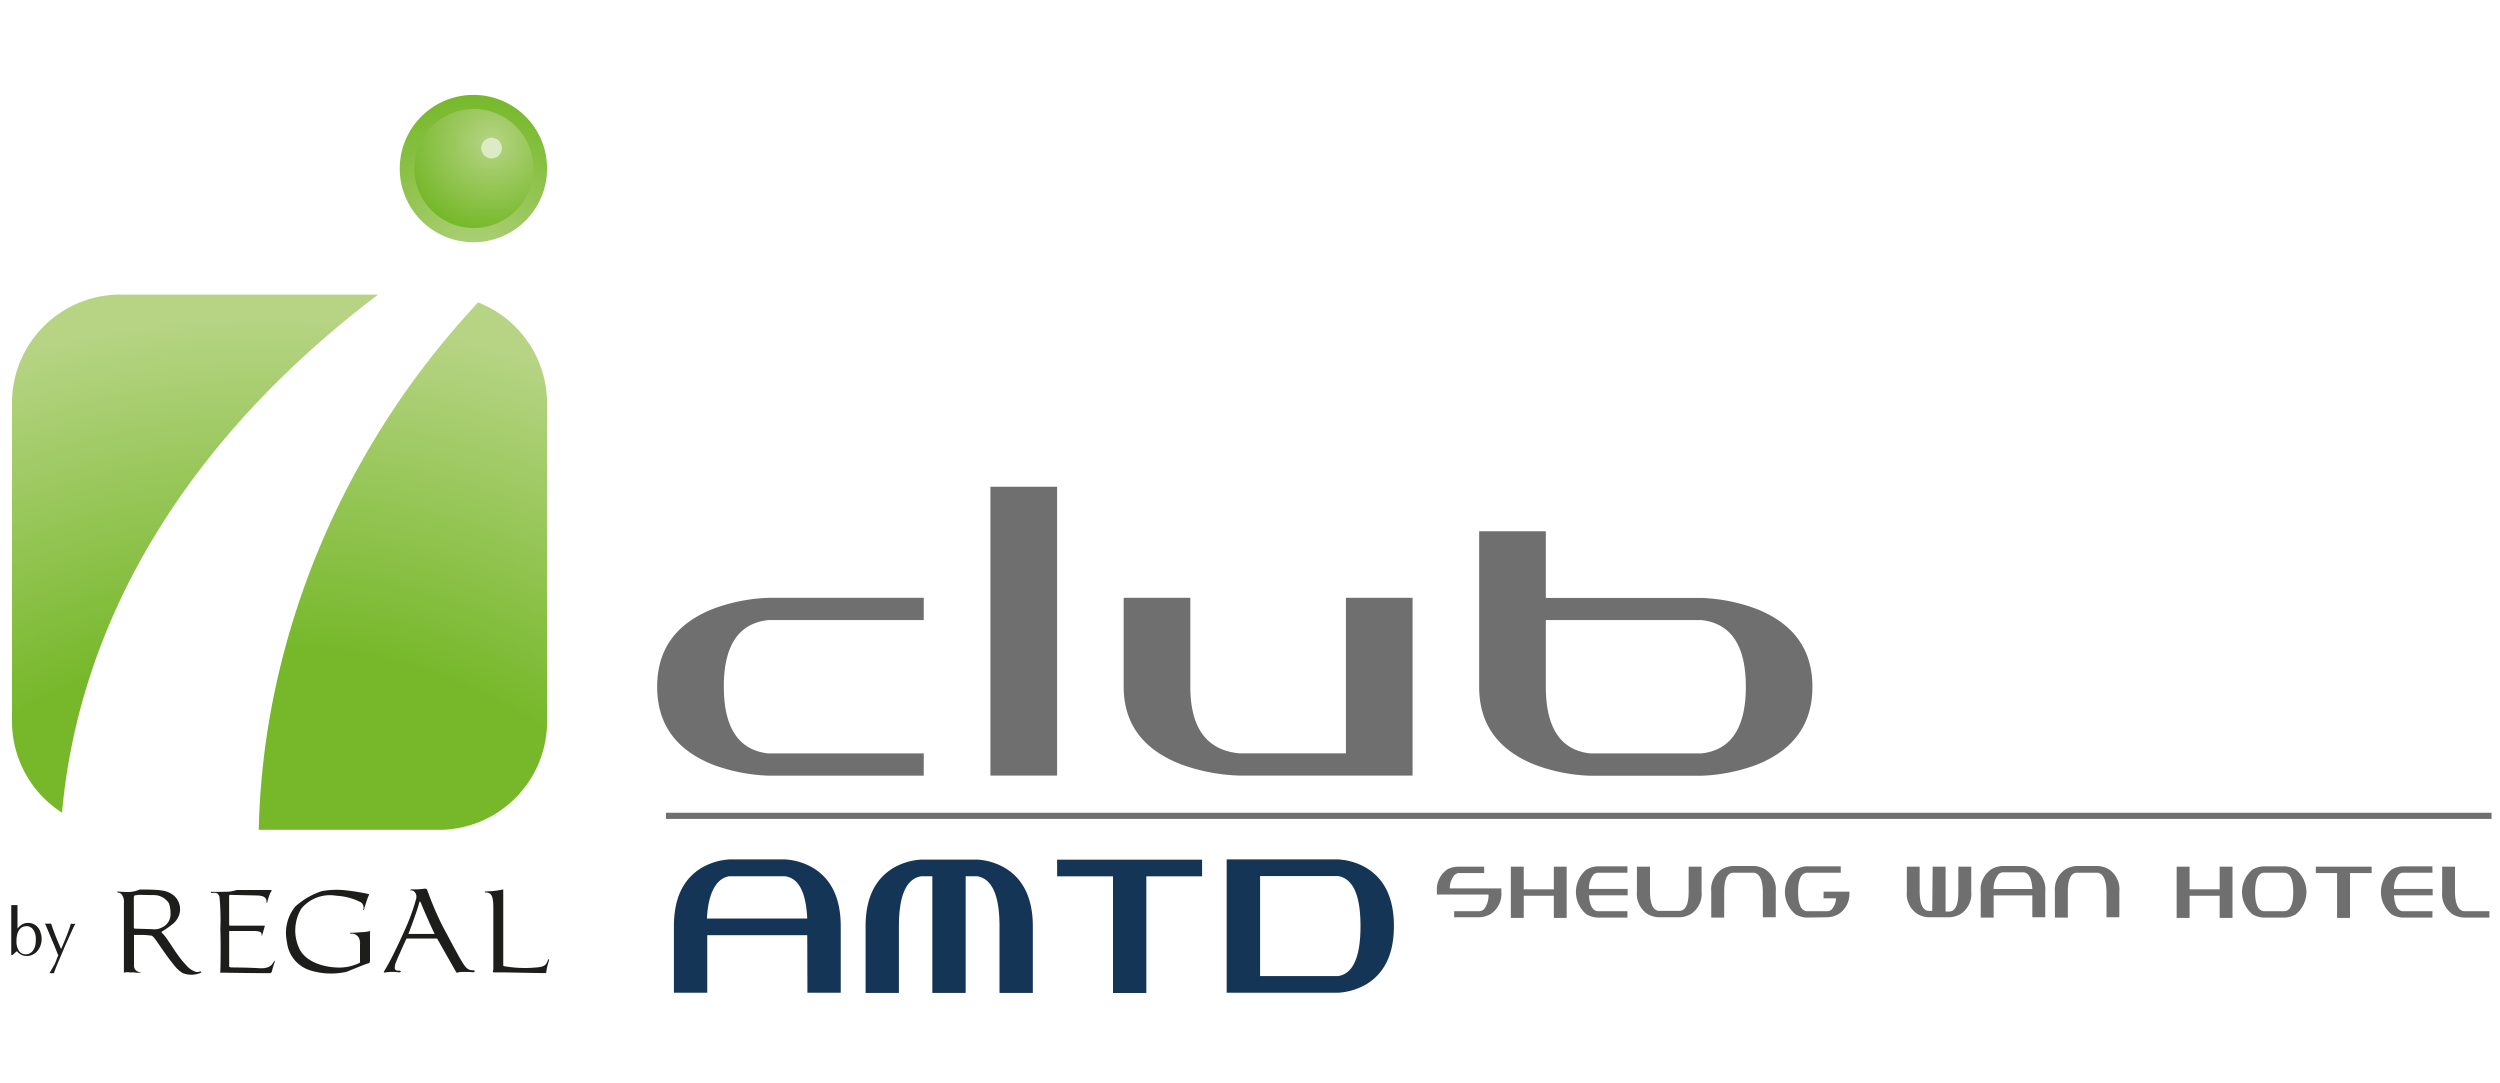
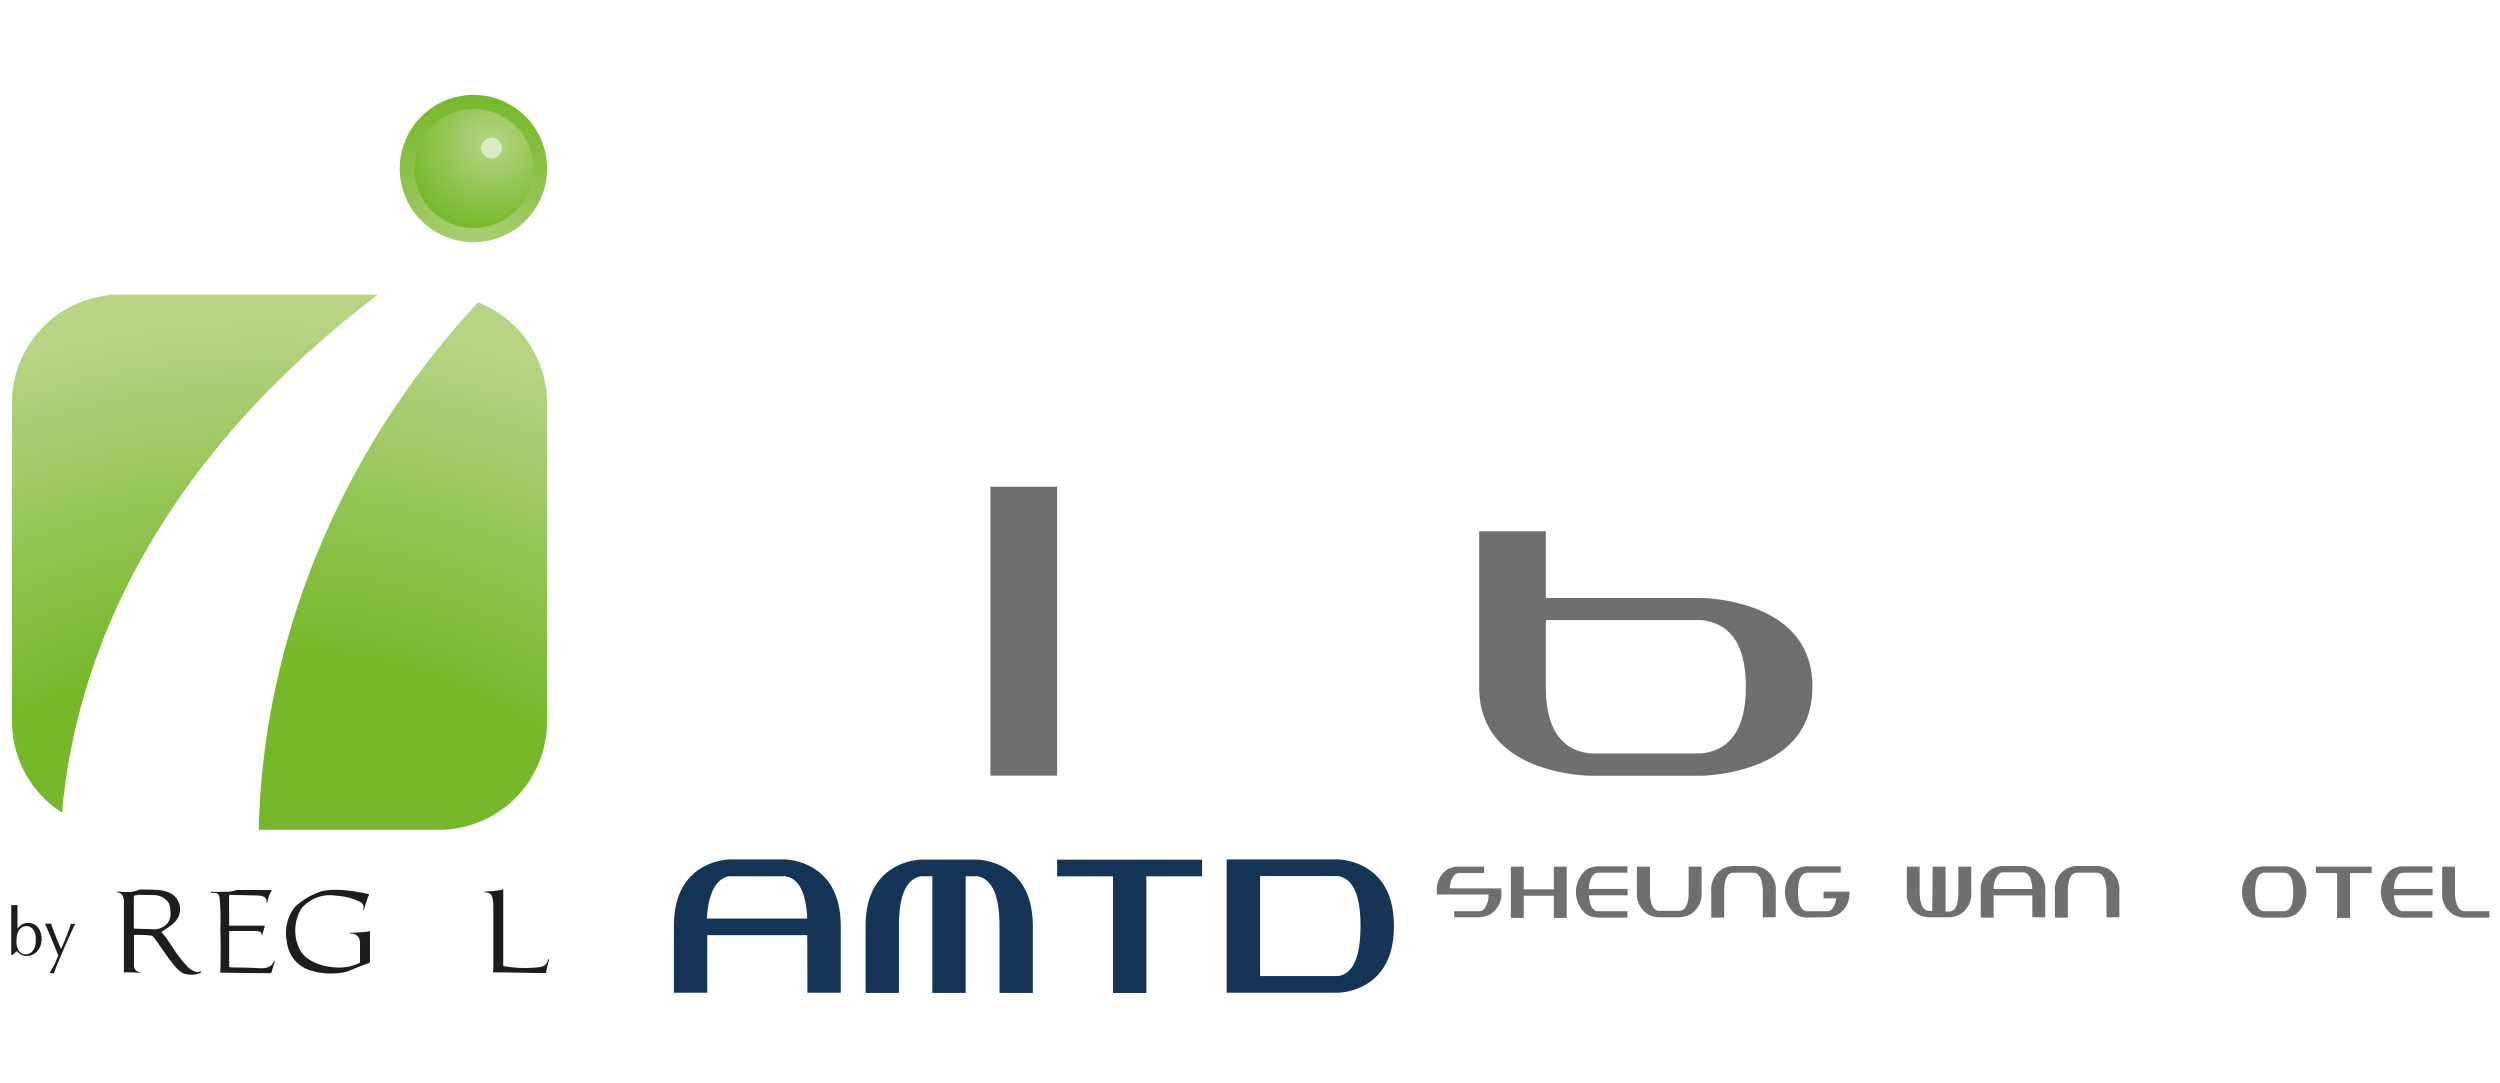
<svg xmlns="http://www.w3.org/2000/svg" xmlns:xlink="http://www.w3.org/1999/xlink" id="Layer_1" data-name="Layer 1" viewBox="0 0 300 130">
  <defs>
    <style>.cls-1{fill:#1d1d1b;}.cls-2{fill:url(#radial-gradient);}.cls-3{fill:url(#radial-gradient-2);}.cls-4{fill:#dceac5;}.cls-5{fill:url(#radial-gradient-3);}.cls-6{fill:#706f6f;}.cls-7{fill:#153557;}.cls-8{fill:none;}</style>
    <radialGradient id="radial-gradient" cx="56.84" cy="33.17" r="21.96" gradientUnits="userSpaceOnUse">
      <stop offset="0" stop-color="#b6d484" />
      <stop offset="1" stop-color="#76b82a" />
    </radialGradient>
    <radialGradient id="radial-gradient-2" cx="58.97" cy="17.18" r="10.6" xlink:href="#radial-gradient" />
    <radialGradient id="radial-gradient-3" cx="32.08" cy="137.71" r="132.88" gradientUnits="userSpaceOnUse">
      <stop offset="0.45" stop-color="#76b82a" />
      <stop offset="0.75" stop-color="#b6d484" />
    </radialGradient>
  </defs>
  <path class="cls-1" d="M21.92,116.77a3.8,3.8,0,0,1-1-.91c-1-1.22-1.77-2.44-2.23-3.07s-.53-.5-.7-.53a7,7,0,0,0-.91-.07l-.93,0c-.12,0-.07.1-.07.1v3.49a.85.85,0,0,0,.08.46.71.71,0,0,0,.66.4.1.1,0,0,1,.09,0s0,0-.08.06a2,2,0,0,1-.65,0,3.87,3.87,0,0,0-.56,0,1.62,1.62,0,0,0-.67,0c-.14.08-.07-.13-.08-.16v-8.18a1.45,1.45,0,0,0-.15-.83.65.65,0,0,0-.63-.42s0,0,0-.07a.06.06,0,0,1,0-.06c.14,0,.6.06,1.26.06a3.39,3.39,0,0,0,1.27-.24.62.62,0,0,1,.3-.06c.27,0,1.85,0,2.49.12a2.85,2.85,0,0,1,1.37.54,2.16,2.16,0,0,1,.72,2.38,2.45,2.45,0,0,1-.81,1.13,11.55,11.55,0,0,1-1.25.87c-.13.07,0,.18.16.33.71.79,1.56,2.49,2.73,3.69a2.52,2.52,0,0,0,1.19.83,1,1,0,0,0,.51-.06c.14,0,.22.1,0,.19A2.83,2.83,0,0,1,21.92,116.77Zm-1.64-8.36a2.15,2.15,0,0,0-1.85-1c-1.1,0-1.73-.06-2,0s-.37-.06-.37.42v3.44c0,.1,0,.17.2.17l2,.06a1.89,1.89,0,0,0,1.2-.22,1.72,1.72,0,0,0,1-1.69A3.68,3.68,0,0,0,20.28,108.41Z" />
  <path class="cls-1" d="M32.66,116.43c-.07.35-.16.35-.42.35-2,0-5.47-.06-5.68-.06s-.14,0-.12-.22.07-3.06,0-5a29.08,29.08,0,0,0-.1-3.86c-.16-.48-.36-.55-.92-.48-.16,0-.13-.19,0-.15s1.43,0,1.64,0a3.78,3.78,0,0,0,1.33-.21c.07,0,3.91,0,4.08,0s.15.12,0,.28a6.51,6.51,0,0,0-.4,1.21c0,.11-.13,0-.1,0,.12-.8-.83-.82-1.06-.83s-3.07-.06-3.23-.08-.17.08-.18.12,0,3.44,0,3.5.05.07.1.08l4.07,0c.1,0,.11,0,.1.07s-.29,1-.31,1.08-.07.06-.07,0c.06-.51-.48-.47-.79-.51-.14,0-3,0-3.05,0s-.05,0-.05.07,0,3.82,0,4-.05.26.2.29,1.72,0,3.51.11c1.33.05,1.5-.6,1.66-.8s.12-.11.1,0S32.74,116.08,32.66,116.43Z" />
  <path class="cls-1" d="M44.18,115.61c-.11,0-1.34.49-2.56,1a8.43,8.43,0,0,1-4.56-.22A4,4,0,0,1,34.43,113a5,5,0,0,1,1-4.21,8.8,8.8,0,0,1,3.21-1.86,10,10,0,0,1,2.68-.11,25.31,25.31,0,0,1,2.84.45c.14,0,.15.09.08.21a3.79,3.79,0,0,0-.22.58c-.06.16-.24.73-.34,1.08,0,0,0,.08-.07.06s-.06,0,0-.11a.77.77,0,0,0-.3-.81,7.22,7.22,0,0,0-2.94-.79,4.45,4.45,0,0,0-4.22,1.56,5.08,5.08,0,0,0-.24,4.76c.69,1.53,2.71,2.17,4.21,2.27a5.62,5.62,0,0,0,3-.52c.08-.06.08,0,.08-.13s0-1.57,0-2.06a1.56,1.56,0,0,0-.13-.82,1,1,0,0,0-1-.51S42,112,42,112s0-.07.09-.07a9.11,9.11,0,0,0,1.11-.06,6.67,6.67,0,0,0,1.09-.11c.19-.09.11,0,.11.2v3.33C44.35,115.57,44.37,115.54,44.18,115.61Z" />
-   <path class="cls-1" d="M56.64,116.66a9.42,9.42,0,0,0-1.54,0c-.3.06-.26.18-.49-.23s-2.16-3.81-2.16-3.81-3.47,0-3.67,0c0,0-1.33,2.88-1.36,3.13s-.22.76.42.73c.3,0,.25.1.25.1s0,.13-.23.1a5.8,5.8,0,0,0-1.52,0c-.44.08-.3,0-.09-.39.9-1.47,2.32-4.68,2.32-4.68a24.91,24.91,0,0,0,1.37-3.76c.15-.65-.3-1-.55-1s-.17-.06-.17-.06.17-.07.17-.07a8.7,8.7,0,0,0,1.4-.06c.42-.06.42,0,.53.29a37.5,37.5,0,0,0,1.82,4.24c.46.85,1.82,3.43,2.17,4s.66,1.21,1.34,1.24c.21,0,.31,0,.31.13S56.75,116.69,56.64,116.66Zm-6.14-8.34c-.06,0-.1-.36-.19,0-.32,1.2-1.3,3.75-1.3,3.75h3.15C51.9,111.59,50.72,108.92,50.5,108.32Z" />
  <path class="cls-1" d="M65.56,116.55c0,.27,0,.2-.26.22-1.21,0-5.34-.11-5.7-.08-.66,0-.4,0-.4-.42,0-1.38,0-6.21,0-7.35,0-1.62-.36-1.75-.81-1.82-.09,0-.19,0-.22-.07s.3-.06.16-.06a9.76,9.76,0,0,0,1.9-.21c.22-.07.15,0,.16.15,0,1.41,0,8.32,0,8.82,0,.22,0,.19.22.23a14.3,14.3,0,0,0,3.57.15c1-.07,1.33-.2,1.55-.84,0-.07.06-.16.13-.16s0,.12,0,.23A7.77,7.77,0,0,0,65.56,116.55Z" />
  <path class="cls-1" d="M5,112.62a2.25,2.25,0,0,1-.14.84,2.09,2.09,0,0,1-.38.67,1.59,1.59,0,0,1-.57.43,1.58,1.58,0,0,1-.72.16,1.3,1.3,0,0,1-.68-.18,1.26,1.26,0,0,1-.47-.4,3.11,3.11,0,0,0-.28.23l-.26.23H1.35c0-.12,0-.27,0-.46s0-.37,0-.58,0-.41,0-.62,0-.41,0-.6V110.9c0-.18,0-.37,0-.59s0-.42,0-.62,0-.41,0-.6,0-.35,0-.48a2.63,2.63,0,0,0,.36,0,.55.55,0,0,0,.18,0l.21,0a4.16,4.16,0,0,0,0,.5c0,.24,0,.49,0,.78s0,.57,0,.87,0,.58,0,.82H2a1.88,1.88,0,0,1,.6-.62,1.38,1.38,0,0,1,.76-.21,1.46,1.46,0,0,1,.71.16,1.35,1.35,0,0,1,.5.41,1.54,1.54,0,0,1,.3.6A2.32,2.32,0,0,1,5,112.62Zm-.7,0A2.17,2.17,0,0,0,4.2,112a1.48,1.48,0,0,0-.24-.47.93.93,0,0,0-.34-.29.82.82,0,0,0-.4-.1,1.28,1.28,0,0,0-.48.09.94.94,0,0,0-.39.3,1.66,1.66,0,0,0-.27.55,2.86,2.86,0,0,0-.1.83,2,2,0,0,0,.3,1.2,1,1,0,0,0,.87.41.82.82,0,0,0,.45-.14A1,1,0,0,0,4,114a1.69,1.69,0,0,0,.24-.58A3.07,3.07,0,0,0,4.29,112.6Z" />
  <path class="cls-1" d="M7,114.65c-.07-.16-.15-.35-.24-.58l-.29-.72c-.11-.26-.22-.51-.33-.78l-.31-.74-.26-.61-.17-.39a1.67,1.67,0,0,0,.37,0,1.59,1.59,0,0,0,.36,0c.17.51.35,1,.55,1.51s.42,1,.64,1.55c.22-.46.44-1,.64-1.5s.39-1,.55-1.56a.86.86,0,0,0,.52,0c0,.08-.09.2-.18.38l-.29.64c-.11.25-.24.52-.37.82s-.28.61-.42.93l-.42,1-.38.89c-.12.28-.22.53-.31.76s-.15.4-.19.54a.93.93,0,0,0-.27,0,.84.84,0,0,0-.27,0c.21-.35.4-.7.58-1S6.81,115,7,114.65Z" />
  <path class="cls-2" d="M65.65,20.23a8.84,8.84,0,1,1-8.83-8.84A8.83,8.83,0,0,1,65.65,20.23Z" />
  <path class="cls-3" d="M64,20.23a7.14,7.14,0,1,1-7.14-7.15A7.14,7.14,0,0,1,64,20.23Z" />
  <path class="cls-4" d="M60.23,17.77A1.24,1.24,0,1,1,59,16.53,1.25,1.25,0,0,1,60.23,17.77Z" />
  <path class="cls-5" d="M65.65,48.35V86.58a13,13,0,0,1-13,13H31.05c.46-22.17,9.45-45.22,26.32-63.29A13,13,0,0,1,65.65,48.35Zm-20.3-13H14.44a13,13,0,0,0-13,13V86.58a13,13,0,0,0,6,10.94C9.63,73.19,23.58,51.85,45.35,35.37Z" />
-   <path class="cls-6" d="M92.19,71.74h18.66v2.67H92.19q-5.34.59-5.33,8t5.33,8h18.66v2.67H92.19a21.3,21.3,0,0,1-6.67-1.33q-6.66-2.67-6.66-9.34t6.66-9.33A21,21,0,0,1,92.19,71.74Z" />
  <polygon class="cls-6" points="118.85 58.41 118.85 82.4 118.85 93.07 126.85 93.07 126.85 69.08 126.85 58.41 118.85 58.41" />
-   <path class="cls-6" d="M161.51,90.4V71.74h8V93.07H148.7a22.4,22.4,0,0,1-6.93-1.33q-6.93-2.67-6.93-9.34V71.74h8V82.4q0,7.42,5.86,8Z" />
  <path class="cls-6" d="M177.5,63.75h8v8h18.66a21,21,0,0,1,6.67,1.34q6.66,2.67,6.66,9.33t-6.66,9.34a21.3,21.3,0,0,1-6.67,1.33H190.83a20.8,20.8,0,0,1-6.67-1.33c-4.43-1.78-6.66-4.89-6.66-9.33Zm8,18.66q0,7.41,5.33,8h13.33q5.34-.59,5.34-8t-5.34-8H185.5Z" />
  <path class="cls-6" d="M174.5,109.34h3.1a.88.88,0,0,0,.48-.24,2.65,2.65,0,0,0,.54-1.76h-6.19V107a2.91,2.91,0,0,1,1.29-2.7A3,3,0,0,1,175,104h3.1v.77H175a1,1,0,0,0-.46.23,2.46,2.46,0,0,0-.56,1.61h6.18V107a2.88,2.88,0,0,1-1.29,2.69,3,3,0,0,1-1.29.38H174.5Z" />
  <path class="cls-6" d="M186.46,104H188v6.15h-1.54v-2.66h-3.61v2.66H181.3V104h1.55v2.72h3.61Z" />
  <path class="cls-6" d="M190.68,106.67h4.64v.77h-4.64c.07,1.17.41,1.81,1,1.9h3.61v.77h-3.61a3,3,0,0,1-1.29-.38,3.48,3.48,0,0,1,0-5.39,3,3,0,0,1,1.29-.38h3.61v.77h-3.61a.91.91,0,0,0-.48.24A2.57,2.57,0,0,0,190.68,106.67Z" />
  <path class="cls-6" d="M202.64,107V104h1.55V107a2.88,2.88,0,0,1-1.29,2.69,3,3,0,0,1-1.29.38H199a3,3,0,0,1-1.29-.38,2.89,2.89,0,0,1-1.28-2.69V104H198V107c0,1.42.35,2.19,1,2.3h2.58C202.3,109.23,202.64,108.46,202.64,107Z" />
  <path class="cls-6" d="M210.48,104.73H207.9c-.69.11-1,.88-1,2.31v3.07h-1.55V107a2.89,2.89,0,0,1,1.29-2.7,3,3,0,0,1,1.29-.38h2.58a3,3,0,0,1,1.29.38,2.89,2.89,0,0,1,1.29,2.7v3.07h-1.55V107C211.51,105.61,211.17,104.84,210.48,104.73Z" />
  <path class="cls-6" d="M216.77,110.11a3,3,0,0,1-1.29-.38,3.46,3.46,0,0,1,0-5.39,3,3,0,0,1,1.29-.38h4.12v.77h-4.12c-.69.11-1,.88-1,2.31s.34,2.19,1,2.3h2.58a.87.87,0,0,0,.42-.18,2.13,2.13,0,0,0,.56-1.36h-1.5V107h3.09a2.88,2.88,0,0,1-1.29,2.69,2.92,2.92,0,0,1-1.28.38Z" />
  <path class="cls-6" d="M231.92,104h1.55v5.38H234c.69-.11,1-.88,1-2.3V104h1.55V107a2.88,2.88,0,0,1-1.29,2.69,3,3,0,0,1-1.29.38h-2.57a2.92,2.92,0,0,1-1.29-.38,2.88,2.88,0,0,1-1.29-2.69V104h1.54V107c0,1.42.35,2.19,1,2.3h.51Z" />
  <path class="cls-6" d="M243.88,107.45h-4.64v2.66h-1.55V107a2.91,2.91,0,0,1,1.29-2.7,3,3,0,0,1,1.29-.38h2.58a3,3,0,0,1,1.29.38,2.89,2.89,0,0,1,1.29,2.7v3.07h-1.55Zm-4.64-.77h4.64q-.09-1.82-1-2h-2.59a.91.91,0,0,0-.48.24A2.62,2.62,0,0,0,239.24,106.68Z" />
  <path class="cls-6" d="M251.72,104.73h-2.58c-.69.11-1,.88-1,2.31v3.07h-1.55V107a2.89,2.89,0,0,1,1.29-2.7,3,3,0,0,1,1.29-.38h2.58a3,3,0,0,1,1.29.38,2.9,2.9,0,0,1,1.28,2.7v3.07h-1.54V107C252.75,105.61,252.4,104.84,251.72,104.73Z" />
-   <path class="cls-6" d="M266.36,104h1.54v6.15h-1.54v-2.66h-3.61v2.66H261.2V104h1.55v2.72h3.61Z" />
  <path class="cls-6" d="M274.19,110.11h-2.58a3,3,0,0,1-1.29-.38,3.48,3.48,0,0,1,0-5.39,3,3,0,0,1,1.29-.38h2.58a3,3,0,0,1,1.29.38,3.46,3.46,0,0,1,0,5.39A3,3,0,0,1,274.19,110.11Zm0-5.38h-2.58c-.68.11-1,.88-1,2.31s.35,2.19,1,2.3h2.58c.69-.11,1-.88,1-2.3S274.88,104.84,274.19,104.73Z" />
  <path class="cls-6" d="M277.9,104h6.7v.77H282v5.38h-1.55v-5.38H277.9Z" />
  <path class="cls-6" d="M287.28,106.67h4.64v.77h-4.64c.07,1.17.41,1.81,1,1.9h3.61v.77h-3.6a2.92,2.92,0,0,1-1.29-.38,3.46,3.46,0,0,1,0-5.39,2.92,2.92,0,0,1,1.29-.38h3.6v.77h-3.61a.91.91,0,0,0-.48.24A2.62,2.62,0,0,0,287.28,106.67Z" />
  <path class="cls-6" d="M295.64,109.34h3.09v.77h-3.09a2.92,2.92,0,0,1-1.29-.38,2.88,2.88,0,0,1-1.29-2.69V104h1.54V107C294.6,108.46,295,109.23,295.64,109.34Z" />
-   <rect class="cls-6" x="79.92" y="97.53" width="219.07" height="0.74" />
  <path class="cls-7" d="M96.87,112.22h-12v6.91h-4v-8q0-5,3.34-7a7.5,7.5,0,0,1,3.35-1H94.2a7.46,7.46,0,0,1,3.34,1q3.34,2,3.35,7v8h-4Zm-12-2h12c-.16-3.13-1-4.83-2.66-5.07H87.49a2.33,2.33,0,0,0-1.23.64C85.41,106.64,84.94,108.12,84.83,110.22Z" />
  <path class="cls-7" d="M115.88,105.15v14h-4v-14h-1.33c-1.79.3-2.68,2.29-2.68,6v8h-4v-8q0-5,3.34-7a7.5,7.5,0,0,1,3.35-1h6.69a7.46,7.46,0,0,1,3.34,1q3.34,2,3.35,7v8h-4v-8c0-3.7-.89-5.69-2.67-6Z" />
  <path class="cls-7" d="M126.85,103.16h17.4v2h-6.69v14h-4v-14h-6.7Z" />
  <path class="cls-7" d="M147.2,119.13v-16h13.38a7.54,7.54,0,0,1,3.35,1q3.34,2,3.34,7t-3.34,7a7.67,7.67,0,0,1-3.35,1Zm13.38-2q2.68-.43,2.68-6c0-3.7-.89-5.69-2.68-6h-9.37v12Z" />
  <rect class="cls-8" width="300" height="130" />
</svg>